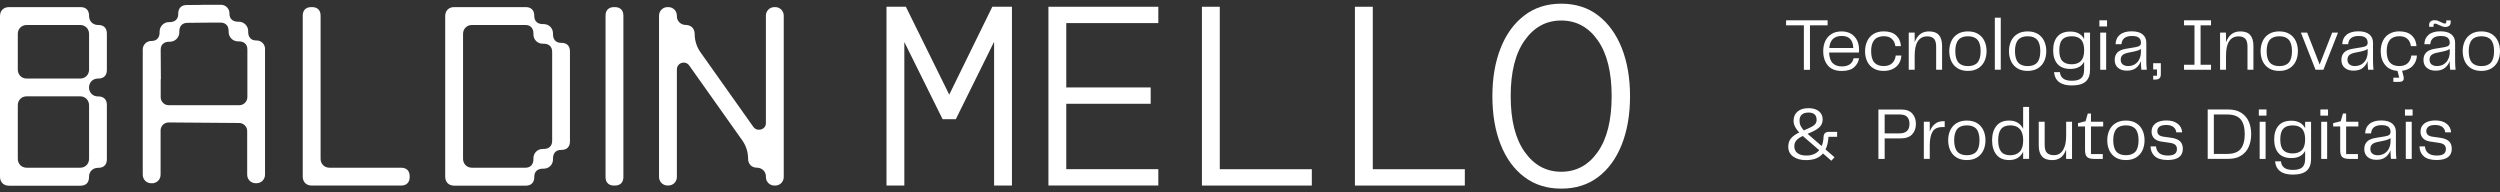
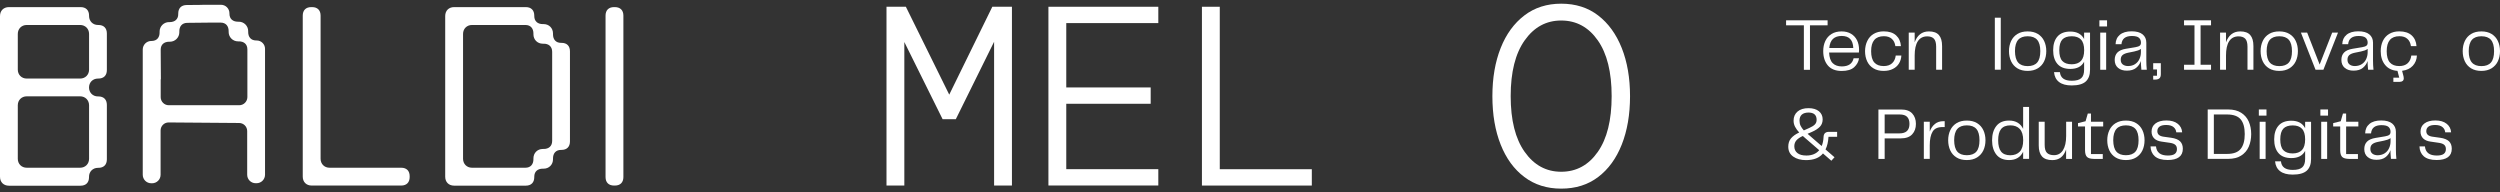
<svg xmlns="http://www.w3.org/2000/svg" width="416" height="32" viewBox="0 0 416 32" fill="none">
  <rect x="0" y="0" width="416" height="32" fill="#333333" stroke="none" />
  <g clip-path="url(#clip0_2_3)">
    <path d="M147.512 30.876V1.125H150.737L157.953 15.748L165.121 1.125H168.387V30.876H165.418V6.95L159.05 19.83H156.848L150.481 6.991V30.876H147.512Z" fill="white" />
    <path d="M174.458 30.876V1.125H192.743V3.843H177.427V14.55H191.473V17.268H177.427V28.149H192.743V30.867H174.458V30.876Z" fill="white" />
    <path d="M200.001 30.876V1.125H202.97V28.157H218.286V30.876H200.001Z" fill="white" />
-     <path d="M225.461 30.876V1.125H228.431V28.157H243.747V30.876H225.461Z" fill="white" />
    <path d="M259.781 31.388C257.406 31.388 255.361 30.744 253.653 29.455C251.938 28.166 250.626 26.365 249.711 24.06C248.795 21.755 248.333 19.07 248.333 16.005C248.333 12.972 248.795 10.304 249.711 7.991C250.626 5.677 251.946 3.876 253.653 2.571C255.361 1.265 257.406 0.613 259.781 0.613C262.182 0.613 264.235 1.265 265.934 2.571C267.633 3.876 268.936 5.677 269.86 7.991C270.776 10.304 271.238 12.972 271.238 16.005C271.238 19.061 270.776 21.746 269.86 24.06C268.945 26.373 267.633 28.166 265.934 29.455C264.235 30.744 262.19 31.388 259.781 31.388ZM259.781 28.579C262.297 28.579 264.326 27.48 265.868 25.282C267.411 23.085 268.178 19.995 268.178 15.996C268.178 11.998 267.411 8.908 265.868 6.71C264.326 4.512 262.297 3.414 259.781 3.414C257.291 3.414 255.27 4.512 253.711 6.71C252.152 8.908 251.377 11.998 251.377 15.996C251.377 19.995 252.152 23.085 253.711 25.282C255.27 27.48 257.291 28.579 259.781 28.579Z" fill="white" />
    <path d="M17.782 5.57V11.659C17.782 12.551 17.263 13.072 16.372 13.072H16.298C15.448 13.072 14.813 13.7 14.813 14.559C14.813 15.41 15.44 16.046 16.298 16.046H16.372C17.263 16.046 17.782 16.567 17.782 17.459V26.514C17.782 27.406 17.263 27.927 16.372 27.927H16.298C15.448 27.927 14.813 28.554 14.813 29.414V29.488C14.813 30.38 14.293 30.901 13.403 30.901H1.485C0.594 30.901 0 30.306 0 29.414V2.67C0 1.778 0.594 1.183 1.485 1.183H13.411C14.302 1.183 14.821 1.704 14.821 2.596V2.67C14.821 3.521 15.448 4.157 16.306 4.157H16.38C17.263 4.157 17.782 4.678 17.782 5.57ZM13.337 4.157H4.446C3.596 4.157 2.961 4.785 2.961 5.644V11.585C2.961 12.436 3.588 13.072 4.446 13.072H13.337C14.186 13.072 14.821 12.444 14.821 11.585V5.644C14.821 4.785 14.186 4.157 13.337 4.157ZM13.337 16.029H4.446C3.596 16.029 2.961 16.657 2.961 17.517V26.423C2.961 27.274 3.588 27.91 4.446 27.91H13.337C14.186 27.91 14.821 27.282 14.821 26.423V17.517C14.821 16.666 14.186 16.029 13.337 16.029Z" fill="white" />
    <path d="M68.168 29.314V29.463C68.168 30.355 67.648 30.876 66.758 30.876H51.862C50.971 30.876 50.377 30.281 50.377 29.389V2.596C50.377 1.704 50.897 1.183 51.788 1.183H51.936C52.827 1.183 53.347 1.704 53.347 2.596V26.423C53.347 27.274 53.974 27.91 54.831 27.91H66.758C67.648 27.91 68.168 28.422 68.168 29.314Z" fill="white" />
    <path d="M94.841 8.536V23.531C94.841 24.424 94.322 24.944 93.431 24.944H93.357C92.466 24.944 92.02 25.539 92.02 26.357V26.506C92.02 27.398 91.352 28.067 90.462 28.067H90.313C89.497 28.067 88.903 28.513 88.903 29.405V29.48C88.903 30.372 88.383 30.892 87.493 30.892H75.566C74.675 30.892 74.082 30.298 74.082 29.405V2.67C74.082 1.778 74.675 1.183 75.566 1.183H87.493C88.383 1.183 88.903 1.704 88.903 2.596V2.67C88.903 3.562 89.497 4.009 90.313 4.009H90.462C91.352 4.009 92.02 4.678 92.02 5.57V5.719C92.02 6.537 92.466 7.132 93.357 7.132H93.431C94.322 7.123 94.841 7.644 94.841 8.536ZM90.47 7.272H90.322C89.431 7.272 88.763 6.603 88.763 5.711V5.57C88.763 4.752 88.317 4.157 87.427 4.157H78.535C77.686 4.157 77.051 4.785 77.051 5.644V26.423C77.051 27.274 77.678 27.91 78.535 27.91H87.427C88.317 27.91 88.763 27.315 88.763 26.497V26.349C88.763 25.456 89.431 24.787 90.322 24.787H90.47C91.286 24.787 91.88 24.341 91.88 23.449V8.61C91.872 7.718 91.286 7.272 90.47 7.272Z" fill="white" />
    <path d="M103.732 2.596V29.463C103.732 30.355 103.212 30.876 102.322 30.876H102.173C101.282 30.876 100.763 30.355 100.763 29.463V2.596C100.763 1.704 101.282 1.183 102.173 1.183H102.322C103.212 1.191 103.732 1.704 103.732 2.596Z" fill="white" />
-     <path d="M125.35 21.102C125.977 21.994 127.429 21.598 127.445 20.507C127.445 20.499 127.445 20.491 127.445 20.483V2.596C127.445 1.819 128.072 1.183 128.856 1.183H129.004C129.779 1.183 130.415 1.811 130.415 2.596V29.463C130.415 30.24 129.788 30.876 129.004 30.876H128.856C128.08 30.876 127.445 30.248 127.445 29.463V29.339C127.445 28.513 126.769 27.91 125.944 27.902C125.07 27.893 124.484 27.299 124.484 26.415C124.484 25.316 124.146 24.242 123.503 23.341L114.686 10.899C114.051 9.998 112.641 10.445 112.632 11.543V11.568V29.455C112.632 30.232 112.005 30.868 111.222 30.868H111.073C110.298 30.868 109.663 30.24 109.663 29.455V2.596C109.663 1.819 110.29 1.183 111.073 1.183H111.222C111.997 1.183 112.632 1.811 112.632 2.596V2.72C112.632 3.546 113.309 4.149 114.133 4.157C115.008 4.166 115.593 4.76 115.593 5.644C115.593 6.743 115.931 7.817 116.575 8.718L125.35 21.102Z" fill="white" />
    <path d="M42.707 6.735H42.633C41.742 6.735 41.297 6.14 41.297 5.322V5.174C41.297 4.314 40.604 3.612 39.738 3.612H39.589C38.773 3.612 38.179 3.166 38.179 2.274V2.208C38.179 1.431 37.552 0.795 36.769 0.795H33.667V0.811L31.061 0.836C30.17 0.844 29.659 1.365 29.659 2.257V2.332C29.667 3.224 29.073 3.67 28.257 3.678H28.108C27.25 3.687 26.558 4.389 26.558 5.248V5.397C26.566 6.215 26.121 6.809 25.23 6.818H25.156C24.38 6.826 23.753 7.462 23.753 8.239V8.495C23.753 8.503 23.753 8.511 23.753 8.511V29.083C23.753 29.86 24.38 30.496 25.164 30.496H25.312C26.088 30.496 26.723 29.868 26.723 29.083V21.714C26.723 20.97 27.325 20.367 28.067 20.375L39.804 20.466C40.538 20.474 41.132 21.069 41.132 21.805V29.075C41.132 29.852 41.758 30.488 42.542 30.488H42.69C43.466 30.488 44.101 29.86 44.101 29.075V13.13V8.503V8.148C44.117 7.363 43.482 6.735 42.707 6.735ZM39.812 17.509H28.075C27.341 17.509 26.739 16.905 26.739 16.17V13.196H26.772L26.739 8.288C26.731 7.396 27.325 6.95 28.141 6.942H28.29C29.148 6.933 29.84 6.231 29.84 5.372V5.223C29.832 4.405 30.277 3.81 31.168 3.802L35.036 3.761H36.711C37.602 3.761 38.047 4.356 38.047 5.174V5.322C38.047 6.182 38.74 6.884 39.606 6.884H39.754C40.571 6.884 41.164 7.33 41.164 8.222V8.503V13.13V16.17C41.148 16.905 40.554 17.509 39.812 17.509Z" fill="white" />
    <path d="M304.113 4.213H301.178V11.617H300.165V4.213H297.205V3.38H304.113V4.213Z" fill="white" />
    <path d="M308.44 9.7H309.341C309.263 10.273 308.994 10.758 308.536 11.183C308.077 11.599 307.376 11.807 306.45 11.807C305.437 11.807 304.675 11.504 304.156 10.897C303.645 10.29 303.385 9.492 303.385 8.504C303.385 7.88 303.498 7.316 303.732 6.822C303.965 6.327 304.311 5.937 304.77 5.651C305.229 5.365 305.792 5.226 306.45 5.226C307.047 5.226 307.566 5.356 308.008 5.617C308.449 5.877 308.778 6.241 309.012 6.7C309.237 7.169 309.349 7.697 309.349 8.304C309.349 8.495 309.341 8.643 309.323 8.738H304.363C304.398 9.553 304.597 10.143 304.961 10.507C305.324 10.871 305.835 11.053 306.484 11.053C307.583 11.044 308.233 10.602 308.44 9.7ZM305.021 6.458C304.666 6.778 304.459 7.29 304.389 7.992H308.388C308.337 6.648 307.696 5.981 306.467 5.981C305.861 5.981 305.376 6.137 305.021 6.458Z" fill="white" />
    <path d="M310.716 6.814C310.958 6.311 311.304 5.921 311.772 5.643C312.239 5.366 312.793 5.218 313.443 5.218C314.343 5.218 315.027 5.444 315.511 5.886C315.996 6.328 316.264 6.926 316.316 7.681H315.39C315.321 7.16 315.122 6.753 314.802 6.467C314.481 6.172 314.04 6.025 313.477 6.025C312.058 6.025 311.356 6.857 311.356 8.513C311.356 9.38 311.538 10.013 311.893 10.403C312.248 10.802 312.767 10.993 313.443 10.993C314.04 10.993 314.507 10.837 314.845 10.525C315.182 10.213 315.381 9.788 315.451 9.241H316.386C316.36 9.727 316.23 10.169 315.996 10.551C315.762 10.941 315.425 11.244 314.992 11.461C314.559 11.687 314.04 11.799 313.434 11.799C312.776 11.799 312.213 11.661 311.746 11.374C311.279 11.097 310.932 10.707 310.699 10.213C310.465 9.718 310.344 9.146 310.344 8.504C310.352 7.88 310.474 7.308 310.716 6.814Z" fill="white" />
    <path d="M322.635 5.833C322.99 6.241 323.163 6.848 323.163 7.663V11.608H322.176V7.767C322.176 7.143 322.047 6.7 321.804 6.44C321.553 6.18 321.181 6.05 320.696 6.05C320.004 6.05 319.484 6.319 319.13 6.856C318.775 7.394 318.602 8.192 318.602 9.241V11.599H317.615V5.426H318.602V7.047C318.801 6.466 319.095 6.024 319.493 5.703C319.891 5.382 320.385 5.226 320.973 5.226C321.726 5.226 322.28 5.426 322.635 5.833Z" fill="white" />
-     <path d="M325.76 11.374C325.293 11.088 324.947 10.697 324.713 10.203C324.479 9.709 324.358 9.137 324.358 8.504C324.358 7.88 324.479 7.316 324.713 6.822C324.947 6.327 325.293 5.937 325.76 5.651C326.228 5.365 326.79 5.226 327.465 5.226C328.132 5.226 328.695 5.365 329.162 5.651C329.629 5.937 329.976 6.327 330.209 6.822C330.443 7.316 330.564 7.88 330.564 8.504C330.564 9.137 330.443 9.7 330.209 10.195C329.976 10.689 329.621 11.079 329.162 11.365C328.703 11.651 328.132 11.799 327.465 11.799C326.799 11.799 326.228 11.66 325.76 11.374ZM325.89 10.403C326.236 10.802 326.764 11.001 327.474 11.001C328.184 11.001 328.712 10.802 329.058 10.403C329.404 10.004 329.578 9.371 329.578 8.512C329.578 7.654 329.404 7.03 329.058 6.631C328.712 6.232 328.184 6.033 327.474 6.033C326.764 6.033 326.236 6.232 325.89 6.631C325.544 7.03 325.362 7.663 325.362 8.512C325.362 9.371 325.535 9.995 325.89 10.403Z" fill="white" />
    <path d="M332.927 2.946V11.599H331.94V2.946H332.927Z" fill="white" />
    <path d="M335.698 11.374C335.23 11.088 334.884 10.697 334.65 10.203C334.417 9.709 334.295 9.137 334.295 8.504C334.295 7.88 334.417 7.316 334.65 6.822C334.884 6.327 335.23 5.937 335.698 5.651C336.165 5.365 336.728 5.226 337.403 5.226C338.07 5.226 338.632 5.365 339.1 5.651C339.567 5.937 339.913 6.327 340.147 6.822C340.381 7.316 340.502 7.88 340.502 8.504C340.502 9.137 340.381 9.7 340.147 10.195C339.913 10.689 339.558 11.079 339.1 11.365C338.632 11.651 338.07 11.799 337.403 11.799C336.736 11.799 336.165 11.66 335.698 11.374ZM335.819 10.403C336.165 10.802 336.693 11.001 337.403 11.001C338.113 11.001 338.641 10.802 338.987 10.403C339.333 10.004 339.506 9.371 339.506 8.512C339.506 7.654 339.333 7.03 338.987 6.631C338.641 6.232 338.113 6.033 337.403 6.033C336.693 6.033 336.165 6.232 335.819 6.631C335.473 7.03 335.291 7.663 335.291 8.512C335.3 9.371 335.473 9.995 335.819 10.403Z" fill="white" />
    <path d="M347.782 5.426V11.617C347.782 12.475 347.548 13.117 347.072 13.559C346.596 13.992 345.817 14.218 344.735 14.218C343.818 14.218 343.117 14.027 342.623 13.645C342.13 13.264 341.853 12.718 341.792 12.007H342.77C342.857 12.96 343.515 13.437 344.735 13.437C345.471 13.437 345.99 13.299 346.311 13.012C346.631 12.735 346.795 12.267 346.795 11.608V10.273C346.38 11.07 345.61 11.469 344.502 11.469C343.558 11.469 342.84 11.192 342.364 10.645C341.887 10.099 341.645 9.336 341.645 8.356C341.645 7.385 341.887 6.622 342.364 6.076C342.84 5.53 343.549 5.252 344.502 5.252C345.592 5.252 346.363 5.668 346.795 6.492V5.426H347.782ZM346.276 10.134C346.622 9.761 346.804 9.171 346.804 8.356C346.804 7.55 346.631 6.96 346.276 6.587C345.93 6.215 345.41 6.033 344.744 6.033C344.025 6.033 343.506 6.215 343.168 6.579C342.84 6.943 342.666 7.533 342.666 8.356C342.666 9.18 342.831 9.778 343.168 10.143C343.506 10.507 344.025 10.697 344.744 10.697C345.41 10.689 345.921 10.507 346.276 10.134Z" fill="white" />
    <path d="M350.612 3.38V4.403H349.339V3.38H350.612ZM350.465 5.426V11.609H349.478V5.426H350.465Z" fill="white" />
    <path d="M352.447 11.296C352.075 10.984 351.885 10.541 351.885 9.969C351.885 9.458 352.032 9.05 352.335 8.738C352.638 8.426 353.114 8.218 353.763 8.114L355.33 7.854C355.667 7.793 355.91 7.715 356.048 7.602C356.187 7.498 356.256 7.325 356.256 7.099C356.256 6.752 356.143 6.484 355.918 6.284C355.693 6.085 355.304 5.989 354.741 5.989C353.668 5.989 353.088 6.449 353.01 7.359H352.032C352.049 6.692 352.283 6.171 352.75 5.781C353.209 5.4 353.858 5.209 354.698 5.209C355.512 5.209 356.126 5.382 356.533 5.721C356.94 6.059 357.148 6.518 357.148 7.099V10.065C357.148 10.602 357.174 11.114 357.225 11.599H356.325C356.265 10.984 356.239 10.498 356.239 10.151C356.1 10.594 355.841 10.975 355.46 11.287C355.079 11.599 354.568 11.755 353.919 11.755C353.313 11.764 352.82 11.608 352.447 11.296ZM355.287 10.663C355.607 10.446 355.849 10.169 356.005 9.813C356.169 9.458 356.247 9.076 356.247 8.677V8.14C356.1 8.244 355.944 8.33 355.771 8.391C355.607 8.452 355.39 8.504 355.139 8.565L354.118 8.773C353.694 8.859 353.382 8.998 353.183 9.171C352.984 9.354 352.889 9.605 352.889 9.934C352.889 10.281 353.001 10.541 353.226 10.723C353.451 10.897 353.746 10.992 354.127 10.992C354.577 10.984 354.966 10.88 355.287 10.663Z" fill="white" />
    <path d="M359.563 10.516V12.319C359.563 12.657 359.485 12.9 359.321 13.039C359.156 13.178 358.905 13.247 358.55 13.247H358.291V12.605H358.922V11.556H358.291V10.516H359.563Z" fill="white" />
    <path d="M366.176 4.213V10.776H367.915V11.609H363.423V10.776H365.163V4.213H363.423V3.38H367.915V4.213H366.176Z" fill="white" />
    <path d="M374.441 5.833C374.796 6.241 374.969 6.848 374.969 7.663V11.608H373.982V7.767C373.982 7.143 373.852 6.7 373.61 6.44C373.359 6.18 372.987 6.05 372.502 6.05C371.809 6.05 371.29 6.319 370.935 6.856C370.58 7.394 370.407 8.192 370.407 9.241V11.599H369.42V5.426H370.407V7.047C370.606 6.466 370.901 6.024 371.299 5.703C371.697 5.382 372.19 5.226 372.779 5.226C373.532 5.226 374.086 5.426 374.441 5.833Z" fill="white" />
    <path d="M377.567 11.374C377.099 11.088 376.753 10.697 376.519 10.203C376.286 9.709 376.165 9.137 376.165 8.504C376.165 7.88 376.286 7.316 376.519 6.822C376.753 6.327 377.099 5.937 377.567 5.651C378.034 5.365 378.597 5.226 379.272 5.226C379.939 5.226 380.501 5.365 380.969 5.651C381.436 5.937 381.782 6.327 382.016 6.822C382.25 7.316 382.371 7.88 382.371 8.504C382.371 9.137 382.25 9.7 382.016 10.195C381.782 10.689 381.427 11.079 380.969 11.365C380.501 11.651 379.939 11.799 379.272 11.799C378.606 11.799 378.034 11.66 377.567 11.374ZM377.697 10.403C378.043 10.802 378.571 11.001 379.281 11.001C379.991 11.001 380.519 10.802 380.865 10.403C381.211 10.004 381.384 9.371 381.384 8.512C381.384 7.654 381.211 7.03 380.865 6.631C380.519 6.232 379.991 6.033 379.281 6.033C378.571 6.033 378.043 6.232 377.697 6.631C377.35 7.03 377.169 7.663 377.169 8.512C377.169 9.371 377.342 9.995 377.697 10.403Z" fill="white" />
    <path d="M389.045 5.426L386.612 11.608H385.305L382.873 5.426H383.912L385.989 10.741L388.075 5.426H389.045Z" fill="white" />
    <path d="M390.17 11.296C389.797 10.984 389.607 10.541 389.607 9.969C389.607 9.458 389.754 9.05 390.057 8.738C390.36 8.426 390.836 8.218 391.485 8.114L393.052 7.854C393.39 7.793 393.632 7.715 393.771 7.602C393.909 7.498 393.978 7.325 393.978 7.099C393.978 6.752 393.866 6.484 393.641 6.284C393.416 6.085 393.026 5.989 392.463 5.989C391.39 5.989 390.81 6.449 390.732 7.359H389.754C389.771 6.692 390.005 6.171 390.473 5.781C390.931 5.4 391.581 5.209 392.42 5.209C393.234 5.209 393.848 5.382 394.255 5.721C394.662 6.059 394.87 6.518 394.87 7.099V10.065C394.87 10.602 394.896 11.114 394.948 11.599H394.047C393.987 10.984 393.961 10.498 393.961 10.151C393.822 10.594 393.563 10.975 393.182 11.287C392.801 11.599 392.29 11.755 391.641 11.755C391.035 11.764 390.542 11.608 390.17 11.296ZM393.017 10.663C393.338 10.446 393.58 10.169 393.736 9.813C393.9 9.458 393.978 9.076 393.978 8.677V8.14C393.831 8.244 393.675 8.33 393.502 8.391C393.338 8.452 393.121 8.504 392.87 8.565L391.849 8.773C391.425 8.859 391.113 8.998 390.914 9.171C390.715 9.354 390.62 9.605 390.62 9.934C390.62 10.281 390.732 10.541 390.957 10.723C391.182 10.897 391.477 10.992 391.857 10.992C392.299 10.984 392.697 10.88 393.017 10.663Z" fill="white" />
    <path d="M401.483 10.95C401.059 11.409 400.462 11.687 399.709 11.782L399.951 12.718C399.977 12.831 399.986 12.935 399.986 13.013C399.986 13.221 399.925 13.369 399.804 13.473C399.683 13.568 399.51 13.62 399.302 13.62H398.255V12.927H399.233L398.939 11.791C398.047 11.73 397.363 11.4 396.878 10.802C396.394 10.204 396.151 9.441 396.151 8.513C396.151 7.88 396.272 7.308 396.506 6.814C396.749 6.311 397.095 5.921 397.562 5.643C398.03 5.366 398.584 5.218 399.233 5.218C400.133 5.218 400.817 5.444 401.302 5.886C401.786 6.328 402.055 6.926 402.107 7.681H401.18C401.111 7.16 400.912 6.753 400.592 6.467C400.272 6.172 399.83 6.025 399.268 6.025C397.848 6.025 397.147 6.857 397.147 8.513C397.147 9.38 397.328 10.013 397.683 10.403C398.038 10.802 398.558 10.993 399.233 10.993C399.83 10.993 400.298 10.837 400.635 10.525C400.973 10.213 401.172 9.788 401.241 9.241H402.176C402.141 9.918 401.908 10.49 401.483 10.95Z" fill="white" />
-     <path d="M403.829 11.296C403.457 10.984 403.266 10.542 403.266 9.97C403.266 9.458 403.413 9.051 403.716 8.739C404.019 8.426 404.495 8.218 405.144 8.114L406.711 7.854C407.049 7.793 407.291 7.715 407.43 7.603C407.568 7.499 407.637 7.325 407.637 7.1C407.637 6.753 407.525 6.484 407.3 6.285C407.075 6.085 406.685 5.99 406.123 5.99C405.049 5.99 404.469 6.45 404.391 7.36H403.413C403.431 6.692 403.664 6.172 404.132 5.782C404.59 5.4 405.24 5.21 406.079 5.21C406.893 5.21 407.508 5.383 407.914 5.721C408.321 6.059 408.529 6.519 408.529 7.1V10.065C408.529 10.603 408.555 11.114 408.607 11.6H407.707C407.646 10.984 407.62 10.499 407.62 10.152C407.482 10.594 407.222 10.976 406.841 11.288C406.46 11.6 405.949 11.756 405.3 11.756C404.694 11.765 404.21 11.609 403.829 11.296ZM406.434 4.403C406.287 4.351 406.088 4.265 405.82 4.152C405.525 4.004 405.318 3.926 405.205 3.926C405.023 3.926 404.937 4.022 404.937 4.195V4.455H404.21V4.152C404.21 3.883 404.296 3.684 404.469 3.554C404.642 3.423 404.859 3.363 405.127 3.363C405.318 3.363 405.499 3.389 405.664 3.458C405.828 3.519 406.019 3.606 406.226 3.71C406.503 3.848 406.694 3.918 406.798 3.918C406.979 3.918 407.066 3.831 407.066 3.649V3.389H407.793V3.71C407.793 3.978 407.707 4.169 407.533 4.299C407.36 4.429 407.144 4.49 406.876 4.49C406.728 4.481 406.581 4.455 406.434 4.403ZM406.677 10.664C406.997 10.447 407.239 10.169 407.395 9.814C407.56 9.458 407.637 9.077 407.637 8.678V8.14C407.49 8.244 407.334 8.331 407.161 8.392C406.997 8.452 406.78 8.505 406.529 8.565L405.508 8.773C405.084 8.86 404.772 8.999 404.573 9.172C404.374 9.354 404.279 9.606 404.279 9.935C404.279 10.282 404.391 10.542 404.616 10.724C404.841 10.898 405.136 10.993 405.517 10.993C405.967 10.984 406.356 10.88 406.677 10.664Z" fill="white" />
    <path d="M411.196 11.374C410.728 11.088 410.382 10.697 410.148 10.203C409.915 9.709 409.793 9.137 409.793 8.504C409.793 7.88 409.915 7.316 410.148 6.822C410.382 6.327 410.728 5.937 411.196 5.651C411.663 5.365 412.226 5.226 412.901 5.226C413.567 5.226 414.13 5.365 414.597 5.651C415.065 5.937 415.411 6.327 415.645 6.822C415.879 7.316 416 7.88 416 8.504C416 9.137 415.879 9.7 415.645 10.195C415.411 10.689 415.056 11.079 414.597 11.365C414.139 11.651 413.567 11.799 412.901 11.799C412.234 11.799 411.663 11.66 411.196 11.374ZM411.325 10.403C411.672 10.802 412.2 11.001 412.91 11.001C413.619 11.001 414.147 10.802 414.494 10.403C414.84 10.004 415.013 9.371 415.013 8.512C415.013 7.654 414.84 7.03 414.494 6.631C414.147 6.232 413.619 6.033 412.91 6.033C412.2 6.033 411.672 6.232 411.325 6.631C410.979 7.03 410.797 7.663 410.797 8.512C410.797 9.371 410.971 9.995 411.325 10.403Z" fill="white" />
    <path d="M304.26 22.767C304.208 23.626 304.043 24.328 303.766 24.866L305.264 26.166L304.736 26.747L303.342 25.533C302.736 26.279 301.793 26.643 300.512 26.643C299.655 26.643 298.954 26.452 298.4 26.062C297.846 25.672 297.569 25.126 297.569 24.406C297.569 23.851 297.716 23.391 298.019 23.027C298.322 22.663 298.772 22.334 299.387 22.047C299.092 21.727 298.859 21.406 298.694 21.085C298.53 20.764 298.452 20.435 298.452 20.079C298.452 19.446 298.668 18.943 299.11 18.562C299.542 18.189 300.157 17.998 300.936 17.998C301.672 17.998 302.252 18.172 302.667 18.51C303.083 18.848 303.29 19.308 303.29 19.863C303.29 20.348 303.143 20.756 302.84 21.076C302.537 21.397 302.096 21.692 301.499 21.952L300.78 22.264L300.979 22.438L303.126 24.302C303.308 23.877 303.412 23.383 303.438 22.811C303.446 22.516 303.524 22.299 303.68 22.151C303.836 22.013 304.035 21.943 304.277 21.943H305.697V22.759H304.26V22.767ZM302.719 24.995L300.373 22.967L299.992 22.628C299.525 22.837 299.17 23.071 298.928 23.348C298.685 23.626 298.573 23.955 298.573 24.345C298.573 24.822 298.746 25.195 299.092 25.472C299.439 25.75 299.932 25.88 300.59 25.88C301.507 25.88 302.217 25.585 302.719 24.995ZM299.819 19.073C299.568 19.299 299.438 19.628 299.438 20.071C299.438 20.391 299.499 20.677 299.62 20.929C299.741 21.18 299.923 21.441 300.157 21.701L301.066 21.293C301.481 21.111 301.784 20.92 301.983 20.721C302.182 20.521 302.286 20.261 302.286 19.941C302.286 19.134 301.828 18.727 300.919 18.727C300.443 18.735 300.07 18.848 299.819 19.073Z" fill="white" />
    <path d="M318.195 18.883C318.602 19.325 318.809 19.906 318.809 20.617C318.809 21.328 318.602 21.9 318.186 22.351C317.771 22.802 317.139 23.027 316.282 23.027H313.607V26.444H312.568V18.224H316.334C317.165 18.215 317.788 18.441 318.195 18.883ZM317.736 20.617C317.736 20.105 317.606 19.715 317.346 19.446C317.087 19.178 316.671 19.048 316.109 19.048H313.607V22.195H316.074C317.182 22.195 317.736 21.666 317.736 20.617Z" fill="white" />
    <path d="M323.597 20.175V21.146H323.337C322.489 21.12 321.909 21.371 321.588 21.9C321.268 22.429 321.112 23.183 321.112 24.163V26.435H320.125V20.253H321.112V21.883C321.311 21.345 321.597 20.929 321.969 20.626C322.341 20.322 322.809 20.166 323.371 20.166H323.597V20.175Z" fill="white" />
    <path d="M325.579 26.209C325.111 25.923 324.765 25.533 324.531 25.039C324.297 24.544 324.176 23.972 324.176 23.339C324.176 22.715 324.297 22.151 324.531 21.657C324.765 21.163 325.111 20.773 325.579 20.487C326.046 20.201 326.609 20.062 327.284 20.062C327.95 20.062 328.513 20.201 328.98 20.487C329.448 20.773 329.794 21.163 330.028 21.657C330.261 22.151 330.383 22.715 330.383 23.339C330.383 23.972 330.261 24.536 330.028 25.03C329.794 25.524 329.439 25.915 328.98 26.201C328.522 26.487 327.95 26.634 327.284 26.634C326.609 26.634 326.037 26.495 325.579 26.209ZM325.7 25.23C326.046 25.628 326.574 25.828 327.284 25.828C327.994 25.828 328.522 25.628 328.868 25.23C329.214 24.831 329.387 24.198 329.387 23.339C329.387 22.481 329.214 21.857 328.868 21.458C328.522 21.059 327.994 20.86 327.284 20.86C326.574 20.86 326.046 21.059 325.7 21.458C325.353 21.857 325.172 22.49 325.172 23.339C325.18 24.206 325.353 24.831 325.7 25.23Z" fill="white" />
    <path d="M337.637 17.782V26.435H336.65V25.256C336.434 25.698 336.131 26.045 335.741 26.279C335.352 26.521 334.876 26.634 334.313 26.634C333.387 26.634 332.677 26.331 332.201 25.733C331.725 25.134 331.482 24.337 331.482 23.348C331.482 22.351 331.725 21.553 332.201 20.955C332.677 20.357 333.378 20.062 334.313 20.062C334.876 20.062 335.352 20.183 335.741 20.417C336.131 20.651 336.434 20.99 336.65 21.441V17.79H337.637V17.782ZM336.096 25.23C336.468 24.831 336.659 24.198 336.659 23.348C336.659 22.498 336.468 21.874 336.096 21.466C335.724 21.059 335.196 20.86 334.521 20.86C333.82 20.86 333.309 21.068 332.98 21.475C332.651 21.883 332.495 22.507 332.495 23.348C332.495 24.189 332.66 24.813 332.98 25.221C333.3 25.628 333.82 25.837 334.521 25.837C335.196 25.828 335.715 25.628 336.096 25.23Z" fill="white" />
    <path d="M344.786 20.262V26.444H343.8V24.875C343.401 26.054 342.64 26.643 341.506 26.643C340.735 26.643 340.164 26.444 339.792 26.036C339.428 25.629 339.247 25.022 339.247 24.207V20.262H340.233V24.094C340.233 24.744 340.363 25.195 340.632 25.447C340.891 25.698 341.281 25.82 341.791 25.82C342.432 25.82 342.925 25.542 343.28 24.987C343.626 24.432 343.808 23.643 343.808 22.62V20.262H344.786Z" fill="white" />
    <path d="M347.271 26.106C347.054 25.88 346.95 25.516 346.95 24.996V21.042H345.782V20.487L347.037 20.175L347.409 18.892H347.937V20.262H349.971V21.042H347.937V25.638H349.902V26.444H348.448C347.868 26.435 347.478 26.323 347.271 26.106Z" fill="white" />
    <path d="M352.049 26.209C351.582 25.923 351.236 25.533 351.002 25.039C350.768 24.544 350.647 23.972 350.647 23.339C350.647 22.715 350.768 22.151 351.002 21.657C351.236 21.163 351.582 20.773 352.049 20.487C352.517 20.201 353.079 20.062 353.754 20.062C354.421 20.062 354.984 20.201 355.451 20.487C355.919 20.773 356.265 21.163 356.498 21.657C356.732 22.151 356.853 22.715 356.853 23.339C356.853 23.972 356.732 24.536 356.498 25.03C356.265 25.524 355.91 25.915 355.451 26.201C354.992 26.487 354.421 26.634 353.754 26.634C353.079 26.634 352.517 26.495 352.049 26.209ZM352.17 25.23C352.517 25.628 353.045 25.828 353.754 25.828C354.464 25.828 354.992 25.628 355.339 25.23C355.685 24.831 355.858 24.198 355.858 23.339C355.858 22.481 355.685 21.857 355.339 21.458C354.992 21.059 354.464 20.86 353.754 20.86C353.045 20.86 352.517 21.059 352.17 21.458C351.824 21.857 351.642 22.49 351.642 23.339C351.651 24.206 351.824 24.831 352.17 25.23Z" fill="white" />
    <path d="M360.73 25.88C361.258 25.88 361.638 25.793 361.881 25.611C362.123 25.429 362.244 25.16 362.244 24.805C362.244 24.51 362.158 24.276 361.976 24.111C361.794 23.946 361.509 23.834 361.128 23.773L359.699 23.565C359.154 23.495 358.739 23.313 358.453 23.027C358.167 22.741 358.02 22.368 358.02 21.9C358.02 21.319 358.237 20.868 358.678 20.539C359.111 20.209 359.717 20.044 360.496 20.044C361.284 20.044 361.907 20.227 362.366 20.591C362.824 20.955 363.075 21.432 363.11 22.021H362.132C362.097 21.666 361.95 21.371 361.673 21.146C361.405 20.92 360.998 20.799 360.461 20.799C359.959 20.799 359.587 20.886 359.345 21.068C359.102 21.25 358.981 21.501 358.981 21.822C358.981 22.334 359.31 22.637 359.977 22.741L361.284 22.923C361.976 23.018 362.469 23.227 362.772 23.521C363.075 23.825 363.223 24.232 363.223 24.753C363.223 25.377 363.006 25.845 362.582 26.157C362.158 26.469 361.526 26.625 360.704 26.625C359.743 26.625 359.033 26.417 358.566 26.01C358.107 25.602 357.864 25.047 357.847 24.362H358.756C358.86 25.377 359.509 25.88 360.73 25.88Z" fill="white" />
    <path d="M372.928 18.762C373.499 19.126 373.924 19.611 374.192 20.227C374.46 20.843 374.599 21.536 374.599 22.308C374.599 23.088 374.46 23.791 374.192 24.415C373.924 25.039 373.499 25.525 372.928 25.889C372.357 26.253 371.638 26.435 370.773 26.435H367.362V18.215H370.773C371.638 18.215 372.357 18.397 372.928 18.762ZM372.85 24.779C373.3 24.224 373.525 23.4 373.525 22.308C373.525 21.224 373.3 20.4 372.85 19.863C372.4 19.325 371.647 19.048 370.582 19.048H368.384V25.611H370.582C371.647 25.611 372.4 25.334 372.85 24.779Z" fill="white" />
    <path d="M377.143 18.215V19.238H375.871V18.215H377.143ZM376.996 20.262V26.444H376.009V20.262H376.996Z" fill="white" />
    <path d="M384.561 20.261V26.452C384.561 27.311 384.328 27.952 383.852 28.394C383.376 28.828 382.597 29.053 381.515 29.053C380.597 29.053 379.896 28.863 379.402 28.481C378.909 28.1 378.632 27.553 378.572 26.842H379.55C379.636 27.796 380.294 28.273 381.515 28.273C382.25 28.273 382.77 28.134 383.09 27.848C383.41 27.571 383.575 27.102 383.575 26.444V25.108C383.151 25.906 382.389 26.305 381.281 26.305C380.337 26.305 379.619 26.027 379.143 25.481C378.667 24.935 378.424 24.172 378.424 23.192C378.424 22.221 378.667 21.458 379.143 20.912C379.619 20.365 380.329 20.088 381.281 20.088C382.371 20.088 383.142 20.504 383.575 21.328V20.27H384.561V20.261ZM383.047 24.97C383.393 24.597 383.575 24.007 383.575 23.192C383.575 22.386 383.402 21.796 383.047 21.423C382.7 21.05 382.181 20.868 381.515 20.868C380.796 20.868 380.277 21.05 379.939 21.415C379.61 21.779 379.437 22.368 379.437 23.192C379.437 24.016 379.602 24.614 379.939 24.978C380.277 25.342 380.796 25.533 381.515 25.533C382.19 25.524 382.7 25.334 383.047 24.97Z" fill="white" />
    <path d="M387.384 18.215V19.238H386.111V18.215H387.384ZM387.237 20.262V26.444H386.25V20.262H387.237Z" fill="white" />
    <path d="M389.729 26.106C389.513 25.88 389.409 25.516 389.409 24.996V21.042H388.24V20.487L389.495 20.175L389.868 18.892H390.396V20.262H392.43V21.042H390.396V25.638H392.36V26.444H390.906C390.335 26.435 389.945 26.323 389.729 26.106Z" fill="white" />
    <path d="M393.978 26.131C393.606 25.819 393.416 25.377 393.416 24.805C393.416 24.293 393.563 23.886 393.866 23.573C394.169 23.261 394.645 23.053 395.294 22.949L396.861 22.689C397.198 22.628 397.441 22.55 397.579 22.438C397.718 22.334 397.787 22.16 397.787 21.935C397.787 21.588 397.674 21.319 397.449 21.12C397.224 20.92 396.835 20.825 396.272 20.825C395.199 20.825 394.619 21.284 394.541 22.195H393.563C393.58 21.527 393.814 21.007 394.281 20.617C394.74 20.235 395.389 20.044 396.229 20.044C397.042 20.044 397.657 20.218 398.064 20.556C398.471 20.894 398.678 21.354 398.678 21.935V24.9C398.678 25.438 398.704 25.949 398.756 26.435H397.856C397.795 25.819 397.77 25.334 397.77 24.987C397.631 25.429 397.371 25.81 396.99 26.123C396.61 26.435 396.099 26.591 395.45 26.591C394.852 26.599 394.359 26.443 393.978 26.131ZM396.826 25.498C397.146 25.282 397.389 25.004 397.544 24.649C397.709 24.293 397.787 23.912 397.787 23.513V22.984C397.64 23.088 397.484 23.174 397.311 23.235C397.146 23.296 396.93 23.348 396.679 23.409L395.657 23.617C395.233 23.703 394.922 23.842 394.723 24.016C394.524 24.198 394.428 24.449 394.428 24.779C394.428 25.125 394.541 25.386 394.766 25.568C394.991 25.741 395.285 25.836 395.666 25.836C396.116 25.819 396.506 25.715 396.826 25.498Z" fill="white" />
-     <path d="M401.458 18.215V19.238H400.185V18.215H401.458ZM401.31 20.262V26.444H400.324V20.262H401.31Z" fill="white" />
    <path d="M405.482 25.88C406.01 25.88 406.391 25.793 406.633 25.611C406.876 25.429 406.997 25.16 406.997 24.805C406.997 24.51 406.91 24.276 406.729 24.111C406.547 23.946 406.261 23.834 405.88 23.773L404.452 23.565C403.907 23.495 403.491 23.313 403.205 23.027C402.92 22.741 402.773 22.368 402.773 21.9C402.773 21.319 402.989 20.868 403.431 20.539C403.863 20.209 404.469 20.044 405.248 20.044C406.036 20.044 406.659 20.227 407.118 20.591C407.577 20.955 407.828 21.432 407.862 22.021H406.884C406.85 21.666 406.703 21.371 406.426 21.146C406.157 20.92 405.75 20.799 405.214 20.799C404.712 20.799 404.339 20.886 404.097 21.068C403.855 21.25 403.734 21.501 403.734 21.822C403.734 22.334 404.062 22.637 404.729 22.741L406.036 22.923C406.728 23.018 407.222 23.227 407.525 23.521C407.828 23.825 407.975 24.232 407.975 24.753C407.975 25.377 407.759 25.845 407.334 26.157C406.91 26.469 406.278 26.625 405.456 26.625C404.495 26.625 403.785 26.417 403.318 26.01C402.859 25.602 402.617 25.047 402.6 24.362H403.509C403.604 25.377 404.262 25.88 405.482 25.88Z" fill="white" />
  </g>
  <defs>
    <clipPath id="clip0_2_3">
      <rect width="416" height="32" fill="white" />
    </clipPath>
  </defs>
</svg>